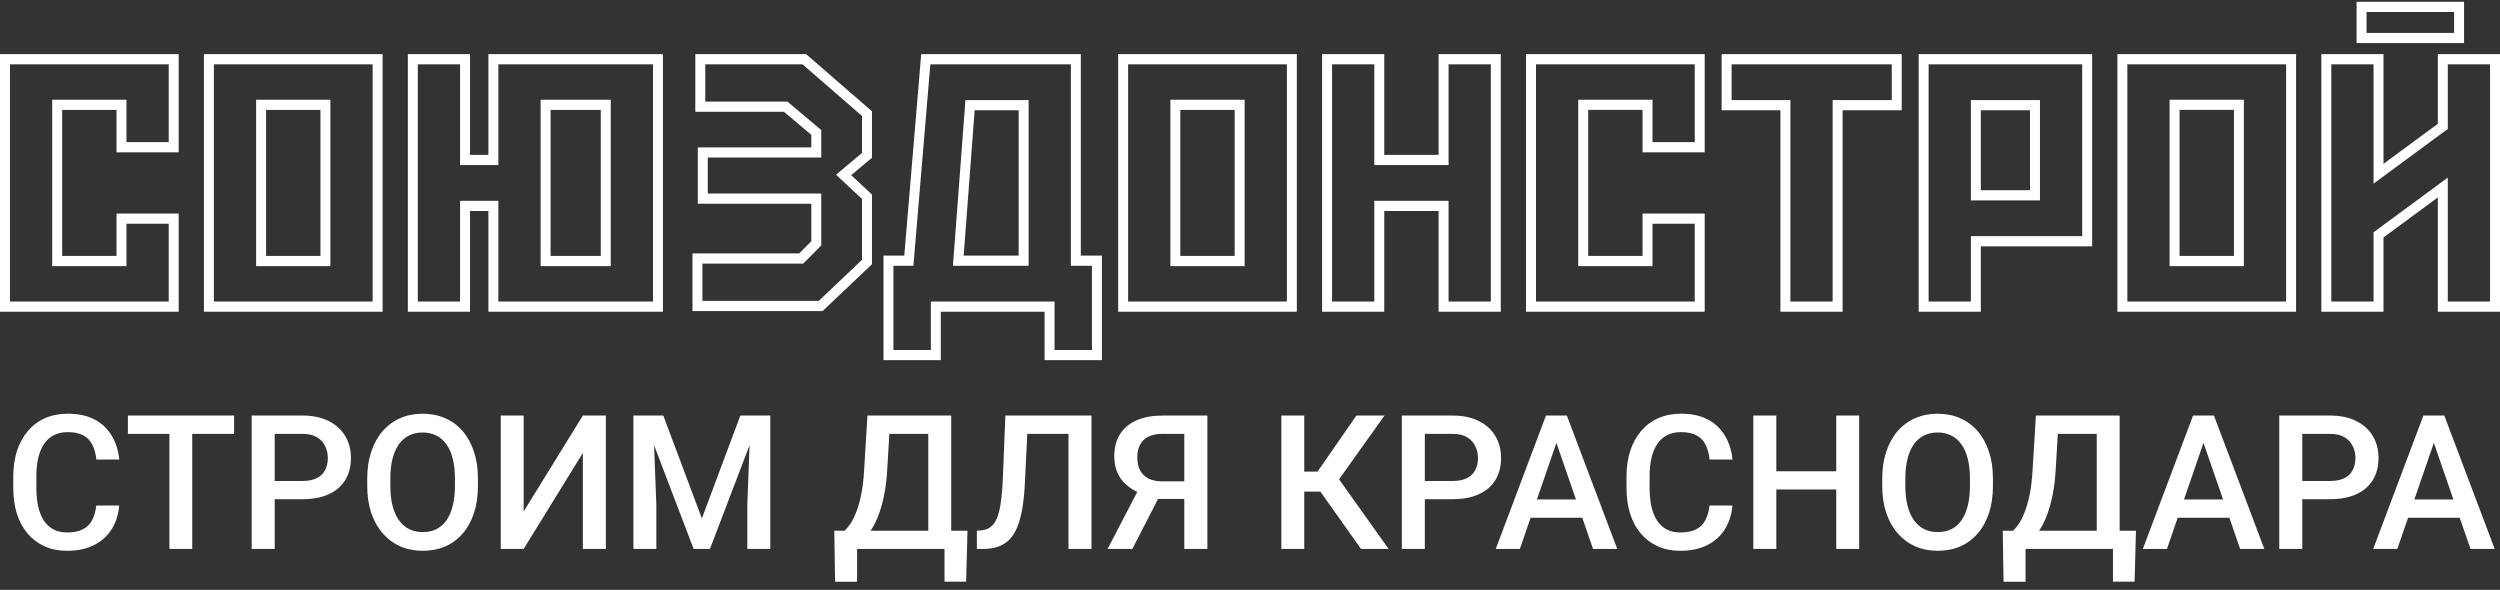
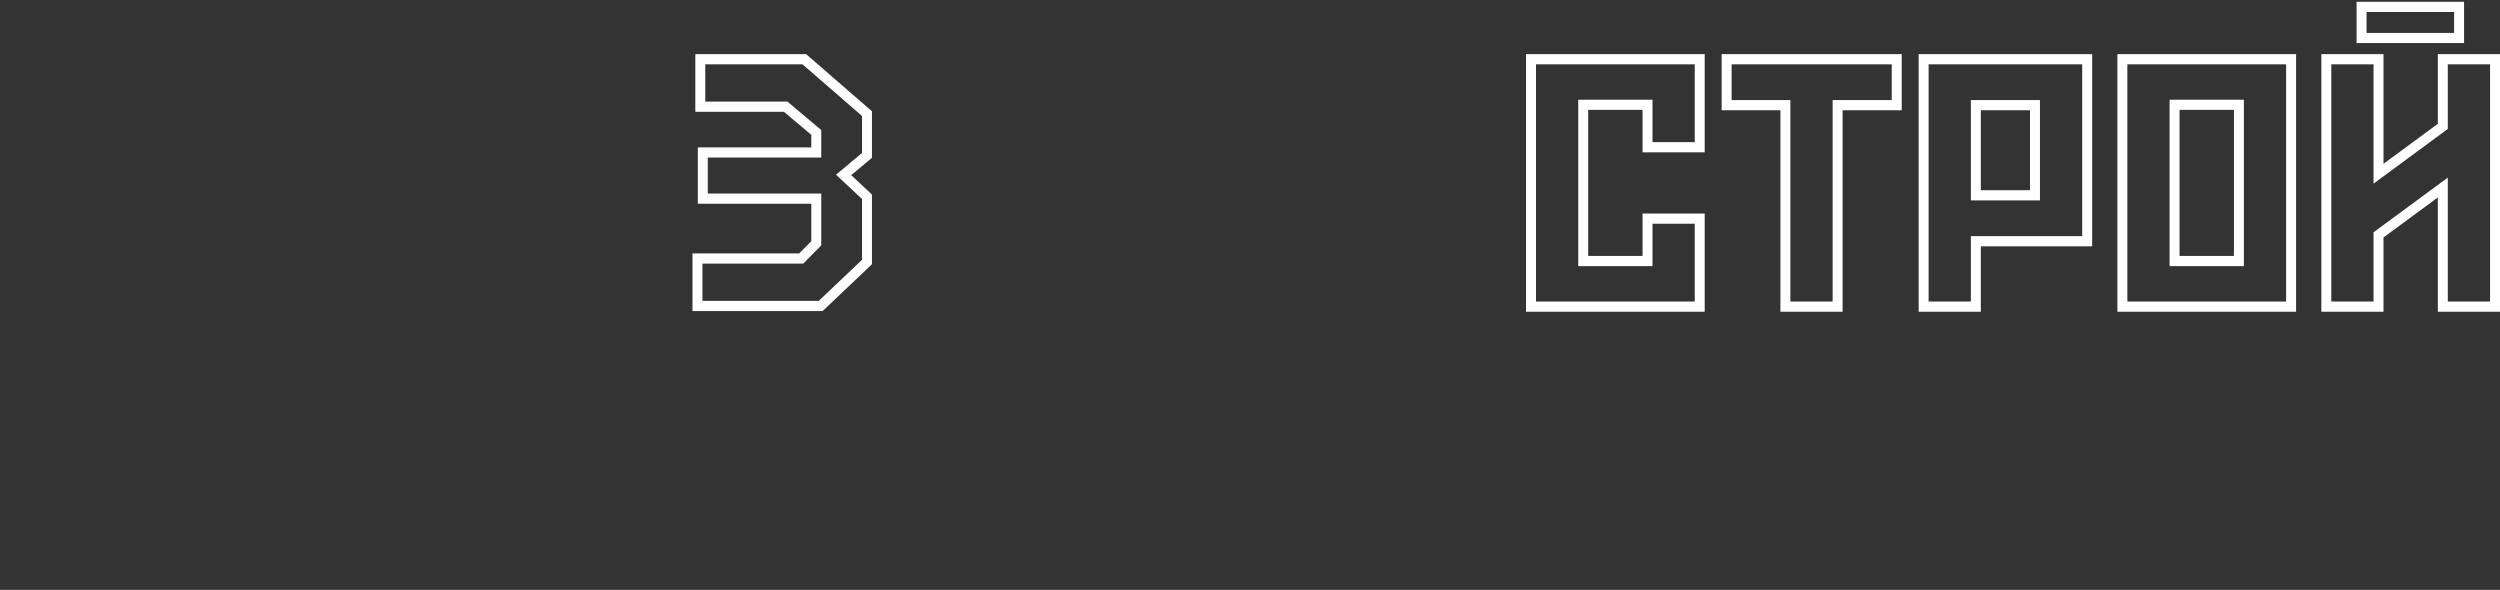
<svg xmlns="http://www.w3.org/2000/svg" width="640" height="151" viewBox="0 0 640 151" fill="none">
  <rect x="0" y="0" width="640" height="151" fill="#333333" stroke="none" />
-   <path d="M370.831 77.198H381.648V16.467H370.831V42.254H351.82V16.467H341.006V77.198H351.82V51.412H370.831V77.198ZM382.922 79.804H368.282V54.018H354.37V79.804H338.456V13.862H354.37V39.649H368.282V13.862H384.197V79.804H382.922ZM300.89 25.532H318.628V68.13H299.616V25.532H300.89ZM316.079 28.137H302.164V65.523H316.079V28.137ZM288.798 77.198H329.443V16.467H288.798V77.198ZM330.717 79.804H286.249V13.862H331.991V79.804H330.717ZM248.334 25.624H263.326V68.042H243.949L247.155 25.624H248.334ZM260.776 28.229H249.512L246.7 65.436H260.776V28.229ZM228.719 89.594H238.294V77.198H269.962V89.594H279.539V68.042H274.14V16.467H238.169L233.832 68.042H228.719V89.594ZM239.569 92.2H226.17V65.436H231.495L235.831 13.862H276.689V65.436H282.089V92.2H267.413V79.804H240.843V92.2H239.569ZM139.674 25.532H156.349V68.13H138.399V25.532H139.674ZM153.799 28.137H140.948V65.523H153.799V28.137ZM127.581 77.198H167.165V16.467H127.581V42.254H117.777V16.467H106.957V77.198H117.777V51.412H127.581V77.198ZM168.44 79.804H125.032V54.018H120.325V79.804H104.408V13.862H120.325V39.649H125.032V13.862H169.715V79.804H168.44ZM66.846 25.532H84.583V68.13H65.571V25.532H66.846ZM82.034 28.137H68.121V65.523H82.034V28.137ZM54.757 77.198H95.397V16.467H54.757V77.198ZM96.672 79.804H52.208V13.862H97.947V79.804H96.672ZM14.64 25.532H32.379V36.39H43.193V16.467H2.549V77.198H43.193V57.273H32.379V68.131H13.366V25.532H14.64ZM29.83 28.137H15.915V65.526H29.83V54.668H45.742V79.804H0V13.862H45.742V38.996H29.83V28.137Z" fill="white" />
  <path d="M626.636 77.193H637.452V16.461H626.636V33.011L607.626 47.012V16.461H596.813V77.193H607.626V59.466L626.636 45.464V77.193ZM638.727 79.799H624.087V50.542L610.175 60.79V79.799H594.264V13.857H610.175V41.936L624.087 31.691V13.857H640V79.799H638.727ZM605.835 8.426H628.249V3.073H605.835V8.426ZM629.524 11.032H603.287V0.467H630.799V11.032H629.524ZM556.691 25.527H574.433V68.124H555.418V25.527H556.691ZM571.884 28.132H557.966V65.517H571.884V28.132ZM544.602 77.193H585.248V16.461H544.602V77.193ZM586.522 79.799H542.053V13.857H587.797V79.799H586.522ZM505.817 25.619H522.228V51.298H504.543V25.619H505.817ZM519.678 28.224H507.092V48.692H519.678V28.224ZM533.042 60.454V16.461H493.727V77.193H504.543V60.454H533.042ZM535.592 15.159V63.061H507.092V79.799H491.178V13.857H535.592V15.159ZM443.293 25.619H458.338V77.193H469.154V25.619H484.289V16.461H443.293V25.619ZM455.789 28.224H440.743V13.857H486.838V28.224H471.703V79.799H455.789V28.224ZM405.303 25.527H423.04V36.385H433.854V16.461H393.213V77.193H433.854V57.268H423.04V68.126H404.028V25.527H405.303ZM420.49 28.132H406.578V65.52H420.49V54.662H436.403V79.799H390.664V13.857H436.403V38.991H420.49V28.132Z" fill="white" />
  <path d="M222.699 68.141L210.587 79.633H177.276V64.876H204.595L207.693 61.742V52.149H178.641V37.73H207.693V34.519L200.691 28.62H178.002V13.862H206.364L206.723 14.172C209.078 16.21 211.428 18.252 213.778 20.293C216.772 22.896 219.766 25.501 222.773 28.093L223.226 28.484V40.386L217.906 44.84L223.226 49.811V67.63C223.052 67.798 222.868 67.968 222.699 68.141ZM209.595 77.029L220.677 66.513V50.942L214.023 44.725L220.677 39.153V29.687C217.823 27.224 214.978 24.752 212.136 22.279C209.905 20.341 207.674 18.401 205.438 16.467H180.552V26.015H201.591L210.242 33.302V40.337H181.189V49.541H210.242V62.819L205.632 67.482H179.825V77.029H209.595Z" fill="white" />
-   <path d="M24.651 129.415H30.515C30.328 131.651 29.702 133.645 28.639 135.396C27.575 137.132 26.082 138.5 24.159 139.501C22.235 140.502 19.897 141.002 17.145 141.002C15.034 141.002 13.134 140.627 11.445 139.876C9.756 139.11 8.309 138.031 7.105 136.639C5.901 135.232 4.978 133.535 4.337 131.549C3.712 129.563 3.399 127.342 3.399 124.887V122.049C3.399 119.594 3.72 117.373 4.361 115.387C5.017 113.401 5.956 111.704 7.176 110.297C8.395 108.874 9.857 107.787 11.562 107.036C13.282 106.286 15.213 105.91 17.356 105.91C20.077 105.91 22.376 106.411 24.252 107.412C26.129 108.413 27.583 109.797 28.615 111.564C29.663 113.331 30.304 115.356 30.539 117.639H24.674C24.518 116.169 24.174 114.91 23.642 113.862C23.126 112.815 22.36 112.017 21.344 111.47C20.327 110.907 18.998 110.625 17.356 110.625C16.011 110.625 14.838 110.876 13.837 111.376C12.836 111.876 12 112.611 11.327 113.581C10.655 114.551 10.147 115.747 9.803 117.17C9.474 118.577 9.31 120.188 9.31 122.002V124.887C9.31 126.607 9.459 128.171 9.756 129.579C10.069 130.971 10.538 132.167 11.163 133.168C11.804 134.168 12.618 134.943 13.603 135.49C14.588 136.037 15.769 136.311 17.145 136.311C18.818 136.311 20.171 136.045 21.203 135.513C22.251 134.982 23.04 134.208 23.572 133.191C24.119 132.159 24.479 130.9 24.651 129.415ZM49.211 106.38V140.533H43.37V106.38H49.211ZM59.931 106.38V111.071H32.744V106.38H59.931ZM77.406 127.796H68.516V123.128H77.406C78.954 123.128 80.205 122.878 81.159 122.377C82.113 121.877 82.809 121.189 83.247 120.313C83.701 119.422 83.927 118.405 83.927 117.264C83.927 116.185 83.701 115.176 83.247 114.238C82.809 113.284 82.113 112.518 81.159 111.939C80.205 111.36 78.954 111.071 77.406 111.071H70.322V140.533H64.434V106.38H77.406C80.049 106.38 82.293 106.849 84.138 107.787C85.999 108.71 87.415 109.992 88.384 111.634C89.354 113.26 89.838 115.121 89.838 117.217C89.838 119.422 89.354 121.314 88.384 122.893C87.415 124.473 85.999 125.685 84.138 126.529C82.293 127.374 80.049 127.796 77.406 127.796ZM122.35 122.518V124.395C122.35 126.975 122.014 129.289 121.341 131.338C120.669 133.387 119.707 135.13 118.456 136.569C117.221 138.008 115.735 139.11 113.999 139.876C112.264 140.627 110.34 141.002 108.229 141.002C106.133 141.002 104.218 140.627 102.482 139.876C100.762 139.11 99.268 138.008 98.002 136.569C96.735 135.13 95.75 133.387 95.046 131.338C94.358 129.289 94.014 126.975 94.014 124.395V122.518C94.014 119.938 94.358 117.631 95.046 115.598C95.734 113.55 96.704 111.806 97.955 110.367C99.221 108.913 100.715 107.81 102.435 107.06C104.171 106.294 106.086 105.91 108.182 105.91C110.293 105.91 112.217 106.294 113.952 107.06C115.688 107.81 117.182 108.913 118.433 110.367C119.684 111.806 120.646 113.55 121.318 115.598C122.006 117.631 122.35 119.938 122.35 122.518ZM116.462 124.395V122.471C116.462 120.563 116.275 118.882 115.899 117.428C115.54 115.958 115 114.73 114.281 113.745C113.577 112.744 112.709 111.994 111.677 111.493C110.645 110.977 109.48 110.719 108.182 110.719C106.884 110.719 105.727 110.977 104.71 111.493C103.694 111.994 102.826 112.744 102.107 113.745C101.403 114.73 100.863 115.958 100.488 117.428C100.113 118.882 99.925 120.563 99.925 122.471V124.395C99.925 126.303 100.113 127.991 100.488 129.461C100.863 130.931 101.411 132.175 102.13 133.191C102.865 134.192 103.741 134.95 104.757 135.466C105.774 135.967 106.931 136.217 108.229 136.217C109.543 136.217 110.708 135.967 111.724 135.466C112.74 134.95 113.601 134.192 114.304 133.191C115.008 132.175 115.54 130.931 115.899 129.461C116.275 127.991 116.462 126.303 116.462 124.395ZM134.055 130.939L149.209 106.38H155.096V140.533H149.209V115.95L134.055 140.533H128.191V106.38H134.055V130.939ZM164.549 106.38H169.804L179.679 132.722L189.531 106.38H194.786L181.744 140.533H177.568L164.549 106.38ZM162.157 106.38H167.153L168.021 129.18V140.533H162.157V106.38ZM192.182 106.38H197.202V140.533H191.314V129.18L192.182 106.38ZM243.131 135.865V140.533H217.961V135.865H243.131ZM219.416 135.865V148.931H213.786L213.575 135.865H219.416ZM247.682 135.865L247.33 148.907H241.794V135.865H247.682ZM239.002 106.38V111.071H223.239V106.38H239.002ZM243.506 106.38V140.533H237.642V106.38H243.506ZM222.066 106.38H227.954L227.133 120.219C227.008 122.409 226.781 124.379 226.453 126.131C226.125 127.882 225.726 129.454 225.257 130.845C224.803 132.222 224.287 133.441 223.708 134.505C223.13 135.552 222.512 136.459 221.855 137.226C221.199 137.992 220.526 138.649 219.838 139.196C219.166 139.728 218.501 140.174 217.844 140.533H214.701V135.865H216.226C216.648 135.474 217.117 134.911 217.633 134.176C218.149 133.426 218.649 132.448 219.134 131.244C219.635 130.024 220.073 128.515 220.448 126.717C220.823 124.919 221.081 122.753 221.222 120.219L222.066 106.38ZM274.915 106.38V111.071H258.542V106.38H274.915ZM279.419 106.38V140.533H273.531V106.38H279.419ZM257.369 106.38H263.21L262.389 123.339C262.28 125.826 262.069 128.015 261.756 129.907C261.443 131.799 261.021 133.418 260.489 134.763C259.958 136.108 259.285 137.21 258.472 138.07C257.659 138.915 256.681 139.54 255.54 139.947C254.414 140.338 253.092 140.533 251.576 140.533H250.074V135.865L250.989 135.795C251.818 135.732 252.529 135.537 253.124 135.208C253.734 134.864 254.25 134.364 254.672 133.707C255.094 133.035 255.446 132.167 255.727 131.103C256.009 130.04 256.228 128.742 256.384 127.21C256.556 125.677 256.681 123.886 256.76 121.838L257.369 106.38ZM304.987 127.726H295.581L293.259 126.764C290.679 125.951 288.7 124.715 287.324 123.058C285.948 121.4 285.26 119.312 285.26 116.795C285.26 114.543 285.76 112.643 286.761 111.094C287.762 109.546 289.185 108.373 291.03 107.576C292.891 106.778 295.089 106.38 297.622 106.38H309.092V140.533H303.181V111.071H297.622C295.433 111.071 293.806 111.603 292.743 112.666C291.679 113.73 291.148 115.199 291.148 117.076C291.148 118.358 291.382 119.461 291.851 120.384C292.336 121.291 293.048 121.994 293.986 122.495C294.94 122.979 296.121 123.222 297.528 123.222H304.987V127.726ZM297.81 125.098L289.881 140.533H283.548L291.57 125.098H297.81ZM333.887 106.38V140.533H328.022V106.38H333.887ZM354.435 106.38L340.548 125.849H332.221L331.424 120.735H337.288L347.234 106.38H354.435ZM348.43 140.533L337.382 124.958L341.182 120.43L355.491 140.533H348.43ZM371.84 127.796H362.95V123.128H371.84C373.388 123.128 374.64 122.878 375.593 122.377C376.547 121.877 377.243 121.189 377.681 120.313C378.135 119.422 378.361 118.405 378.361 117.264C378.361 116.185 378.135 115.176 377.681 114.238C377.243 113.284 376.547 112.518 375.593 111.939C374.64 111.36 373.388 111.071 371.84 111.071H364.756V140.533H358.869V106.38H371.84C374.483 106.38 376.727 106.849 378.573 107.787C380.433 108.71 381.849 109.992 382.818 111.634C383.788 113.26 384.273 115.121 384.273 117.217C384.273 119.422 383.788 121.314 382.818 122.893C381.849 124.473 380.433 125.685 378.573 126.529C376.727 127.374 374.483 127.796 371.84 127.796ZM399.285 110.93L389.081 140.533H382.912L395.767 106.38H399.707L399.285 110.93ZM407.824 140.533L397.596 110.93L397.151 106.38H401.115L414.016 140.533H407.824ZM407.331 127.866V132.534H388.753V127.866H407.331ZM437.638 129.415H443.502C443.314 131.651 442.689 133.645 441.625 135.396C440.562 137.132 439.068 138.5 437.145 139.501C435.222 140.502 432.884 141.002 430.131 141.002C428.02 141.002 426.12 140.627 424.431 139.876C422.742 139.11 421.296 138.031 420.092 136.639C418.888 135.232 417.965 133.535 417.324 131.549C416.698 129.563 416.385 127.342 416.385 124.887V122.049C416.385 119.594 416.706 117.373 417.347 115.387C418.004 113.401 418.942 111.704 420.162 110.297C421.382 108.874 422.844 107.787 424.549 107.036C426.269 106.286 428.2 105.91 430.342 105.91C433.063 105.91 435.362 106.411 437.239 107.412C439.115 108.413 440.57 109.797 441.602 111.564C442.65 113.331 443.291 115.356 443.525 117.639H437.661C437.505 116.169 437.161 114.91 436.629 113.862C436.113 112.815 435.347 112.017 434.33 111.47C433.314 110.907 431.984 110.625 430.342 110.625C428.998 110.625 427.825 110.876 426.824 111.376C425.823 111.876 424.986 112.611 424.314 113.581C423.642 114.551 423.133 115.747 422.789 117.17C422.461 118.577 422.297 120.188 422.297 122.002V124.887C422.297 126.607 422.445 128.171 422.742 129.579C423.055 130.971 423.524 132.167 424.15 133.168C424.791 134.168 425.604 134.943 426.589 135.49C427.574 136.037 428.755 136.311 430.131 136.311C431.805 136.311 433.157 136.045 434.189 135.513C435.237 134.982 436.027 134.208 436.559 133.191C437.106 132.159 437.466 130.9 437.638 129.415ZM471.416 120.642V125.31H453.284V120.642H471.416ZM454.738 106.38V140.533H448.85V106.38H454.738ZM475.943 106.38V140.533H470.079V106.38H475.943ZM510.191 122.518V124.395C510.191 126.975 509.854 129.289 509.182 131.338C508.509 133.387 507.548 135.13 506.297 136.569C505.061 138.008 503.576 139.11 501.84 139.876C500.104 140.627 498.18 141.002 496.069 141.002C493.974 141.002 492.058 140.627 490.322 139.876C488.602 139.11 487.109 138.008 485.842 136.569C484.575 135.13 483.59 133.387 482.886 131.338C482.198 129.289 481.854 126.975 481.854 124.395V122.518C481.854 119.938 482.198 117.631 482.886 115.598C483.575 113.55 484.544 111.806 485.795 110.367C487.062 108.913 488.555 107.81 490.275 107.06C492.011 106.294 493.927 105.91 496.022 105.91C498.134 105.91 500.057 106.294 501.793 107.06C503.529 107.81 505.022 108.913 506.273 110.367C507.524 111.806 508.486 113.55 509.158 115.598C509.847 117.631 510.191 119.938 510.191 122.518ZM504.303 124.395V122.471C504.303 120.563 504.115 118.882 503.74 117.428C503.38 115.958 502.841 114.73 502.121 113.745C501.418 112.744 500.55 111.994 499.518 111.493C498.485 110.977 497.32 110.719 496.022 110.719C494.724 110.719 493.567 110.977 492.551 111.493C491.534 111.994 490.666 112.744 489.947 113.745C489.243 114.73 488.704 115.958 488.328 117.428C487.953 118.882 487.766 120.563 487.766 122.471V124.395C487.766 126.303 487.953 127.991 488.328 129.461C488.704 130.931 489.251 132.175 489.97 133.191C490.705 134.192 491.581 134.95 492.598 135.466C493.614 135.967 494.771 136.217 496.069 136.217C497.383 136.217 498.548 135.967 499.564 135.466C500.581 134.95 501.441 134.192 502.145 133.191C502.848 132.175 503.38 130.931 503.74 129.461C504.115 127.991 504.303 126.303 504.303 124.395ZM542.256 135.865V140.533H517.087V135.865H542.256ZM518.541 135.865V148.931H512.912L512.7 135.865H518.541ZM546.807 135.865L546.455 148.907H540.919V135.865H546.807ZM538.128 106.38V111.071H522.365V106.38H538.128ZM542.632 106.38V140.533H536.767V106.38H542.632ZM521.192 106.38H527.08L526.259 120.219C526.134 122.409 525.907 124.379 525.578 126.131C525.25 127.882 524.851 129.454 524.382 130.845C523.929 132.222 523.413 133.441 522.834 134.505C522.255 135.552 521.638 136.459 520.981 137.226C520.324 137.992 519.652 138.649 518.964 139.196C518.291 139.728 517.626 140.174 516.97 140.533H513.826V135.865H515.351C515.773 135.474 516.242 134.911 516.759 134.176C517.275 133.426 517.775 132.448 518.26 131.244C518.76 130.024 519.198 128.515 519.573 126.717C519.949 124.919 520.207 122.753 520.347 120.219L521.192 106.38ZM564.94 110.93L554.736 140.533H548.566L561.421 106.38H565.362L564.94 110.93ZM573.478 140.533L563.251 110.93L562.805 106.38H566.769L579.671 140.533H573.478ZM572.985 127.866V132.534H554.407V127.866H572.985ZM596.466 127.796H587.576V123.128H596.466C598.014 123.128 599.265 122.878 600.219 122.377C601.173 121.877 601.869 121.189 602.307 120.313C602.76 119.422 602.987 118.405 602.987 117.264C602.987 116.185 602.76 115.176 602.307 114.238C601.869 113.284 601.173 112.518 600.219 111.939C599.265 111.36 598.014 111.071 596.466 111.071H589.382V140.533H583.494V106.38H596.466C599.109 106.38 601.353 106.849 603.198 107.787C605.059 108.71 606.474 109.992 607.444 111.634C608.413 113.26 608.898 115.121 608.898 117.217C608.898 119.422 608.413 121.314 607.444 122.893C606.474 124.473 605.059 125.685 603.198 126.529C601.353 127.374 599.109 127.796 596.466 127.796ZM623.911 110.93L613.707 140.533H607.538L620.392 106.38H624.333L623.911 110.93ZM632.449 140.533L622.222 110.93L621.776 106.38H625.74L638.642 140.533H632.449ZM631.957 127.866V132.534H613.379V127.866H631.957Z" fill="white" />
</svg>